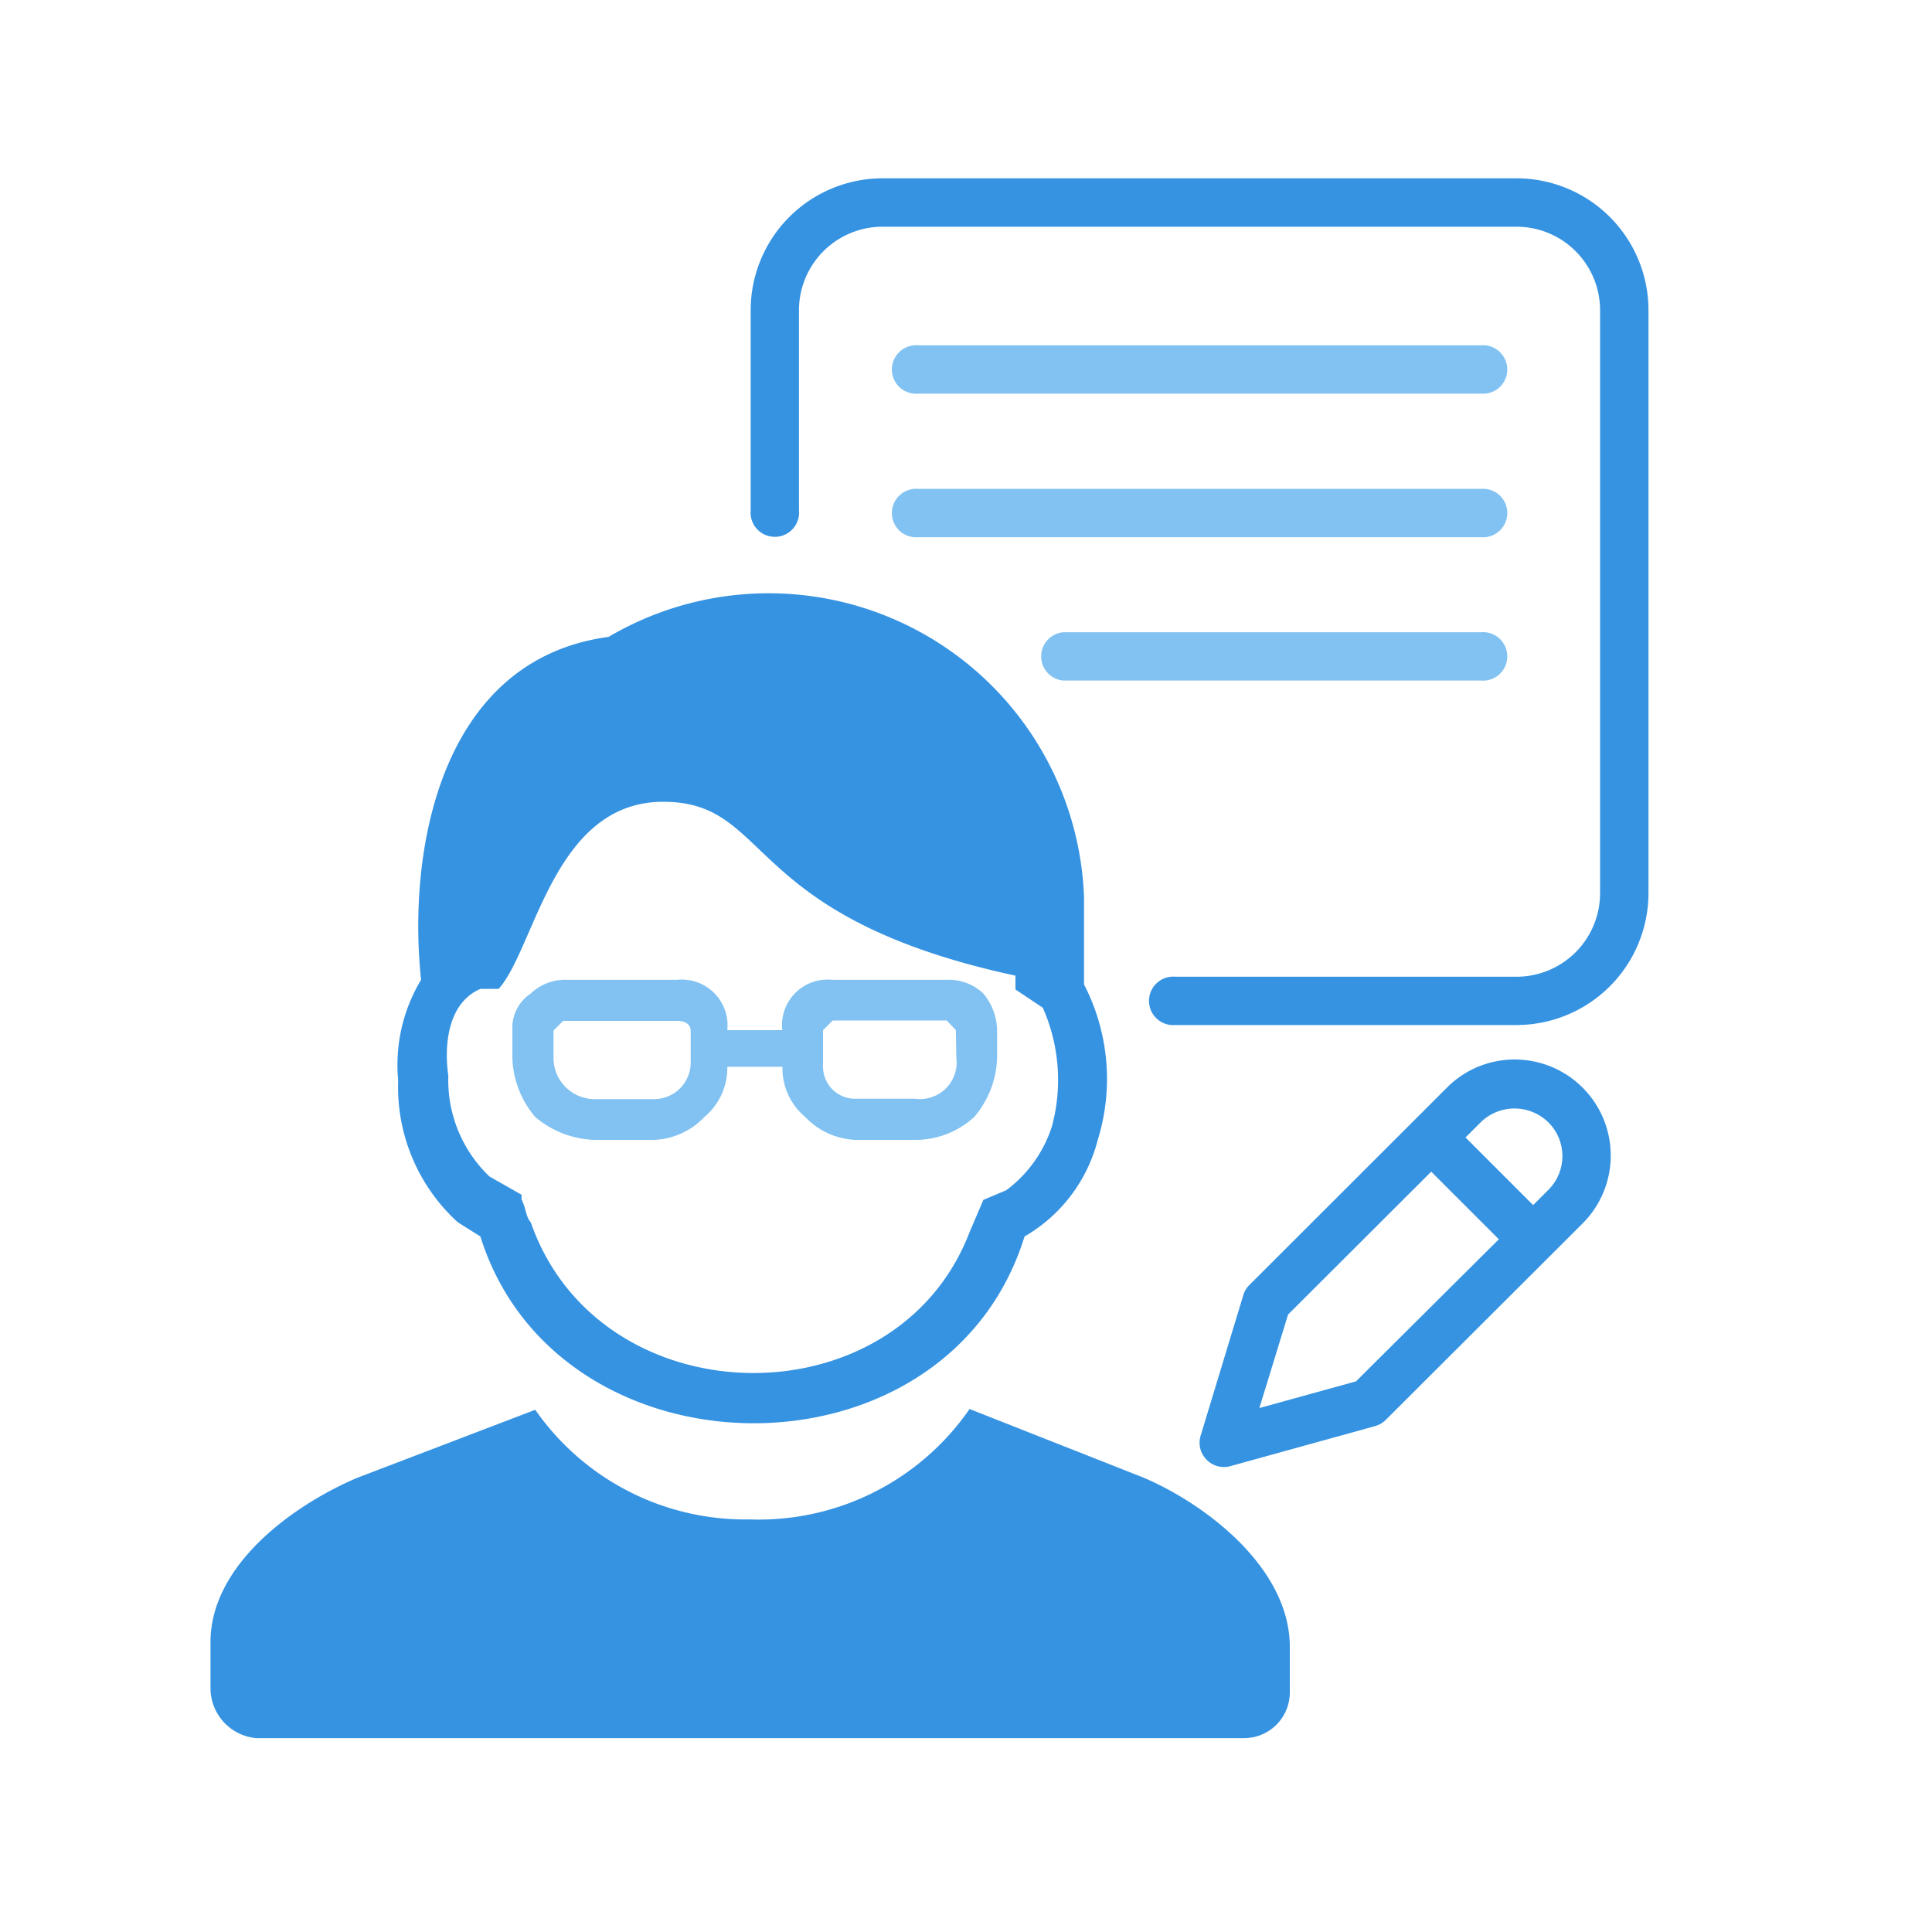
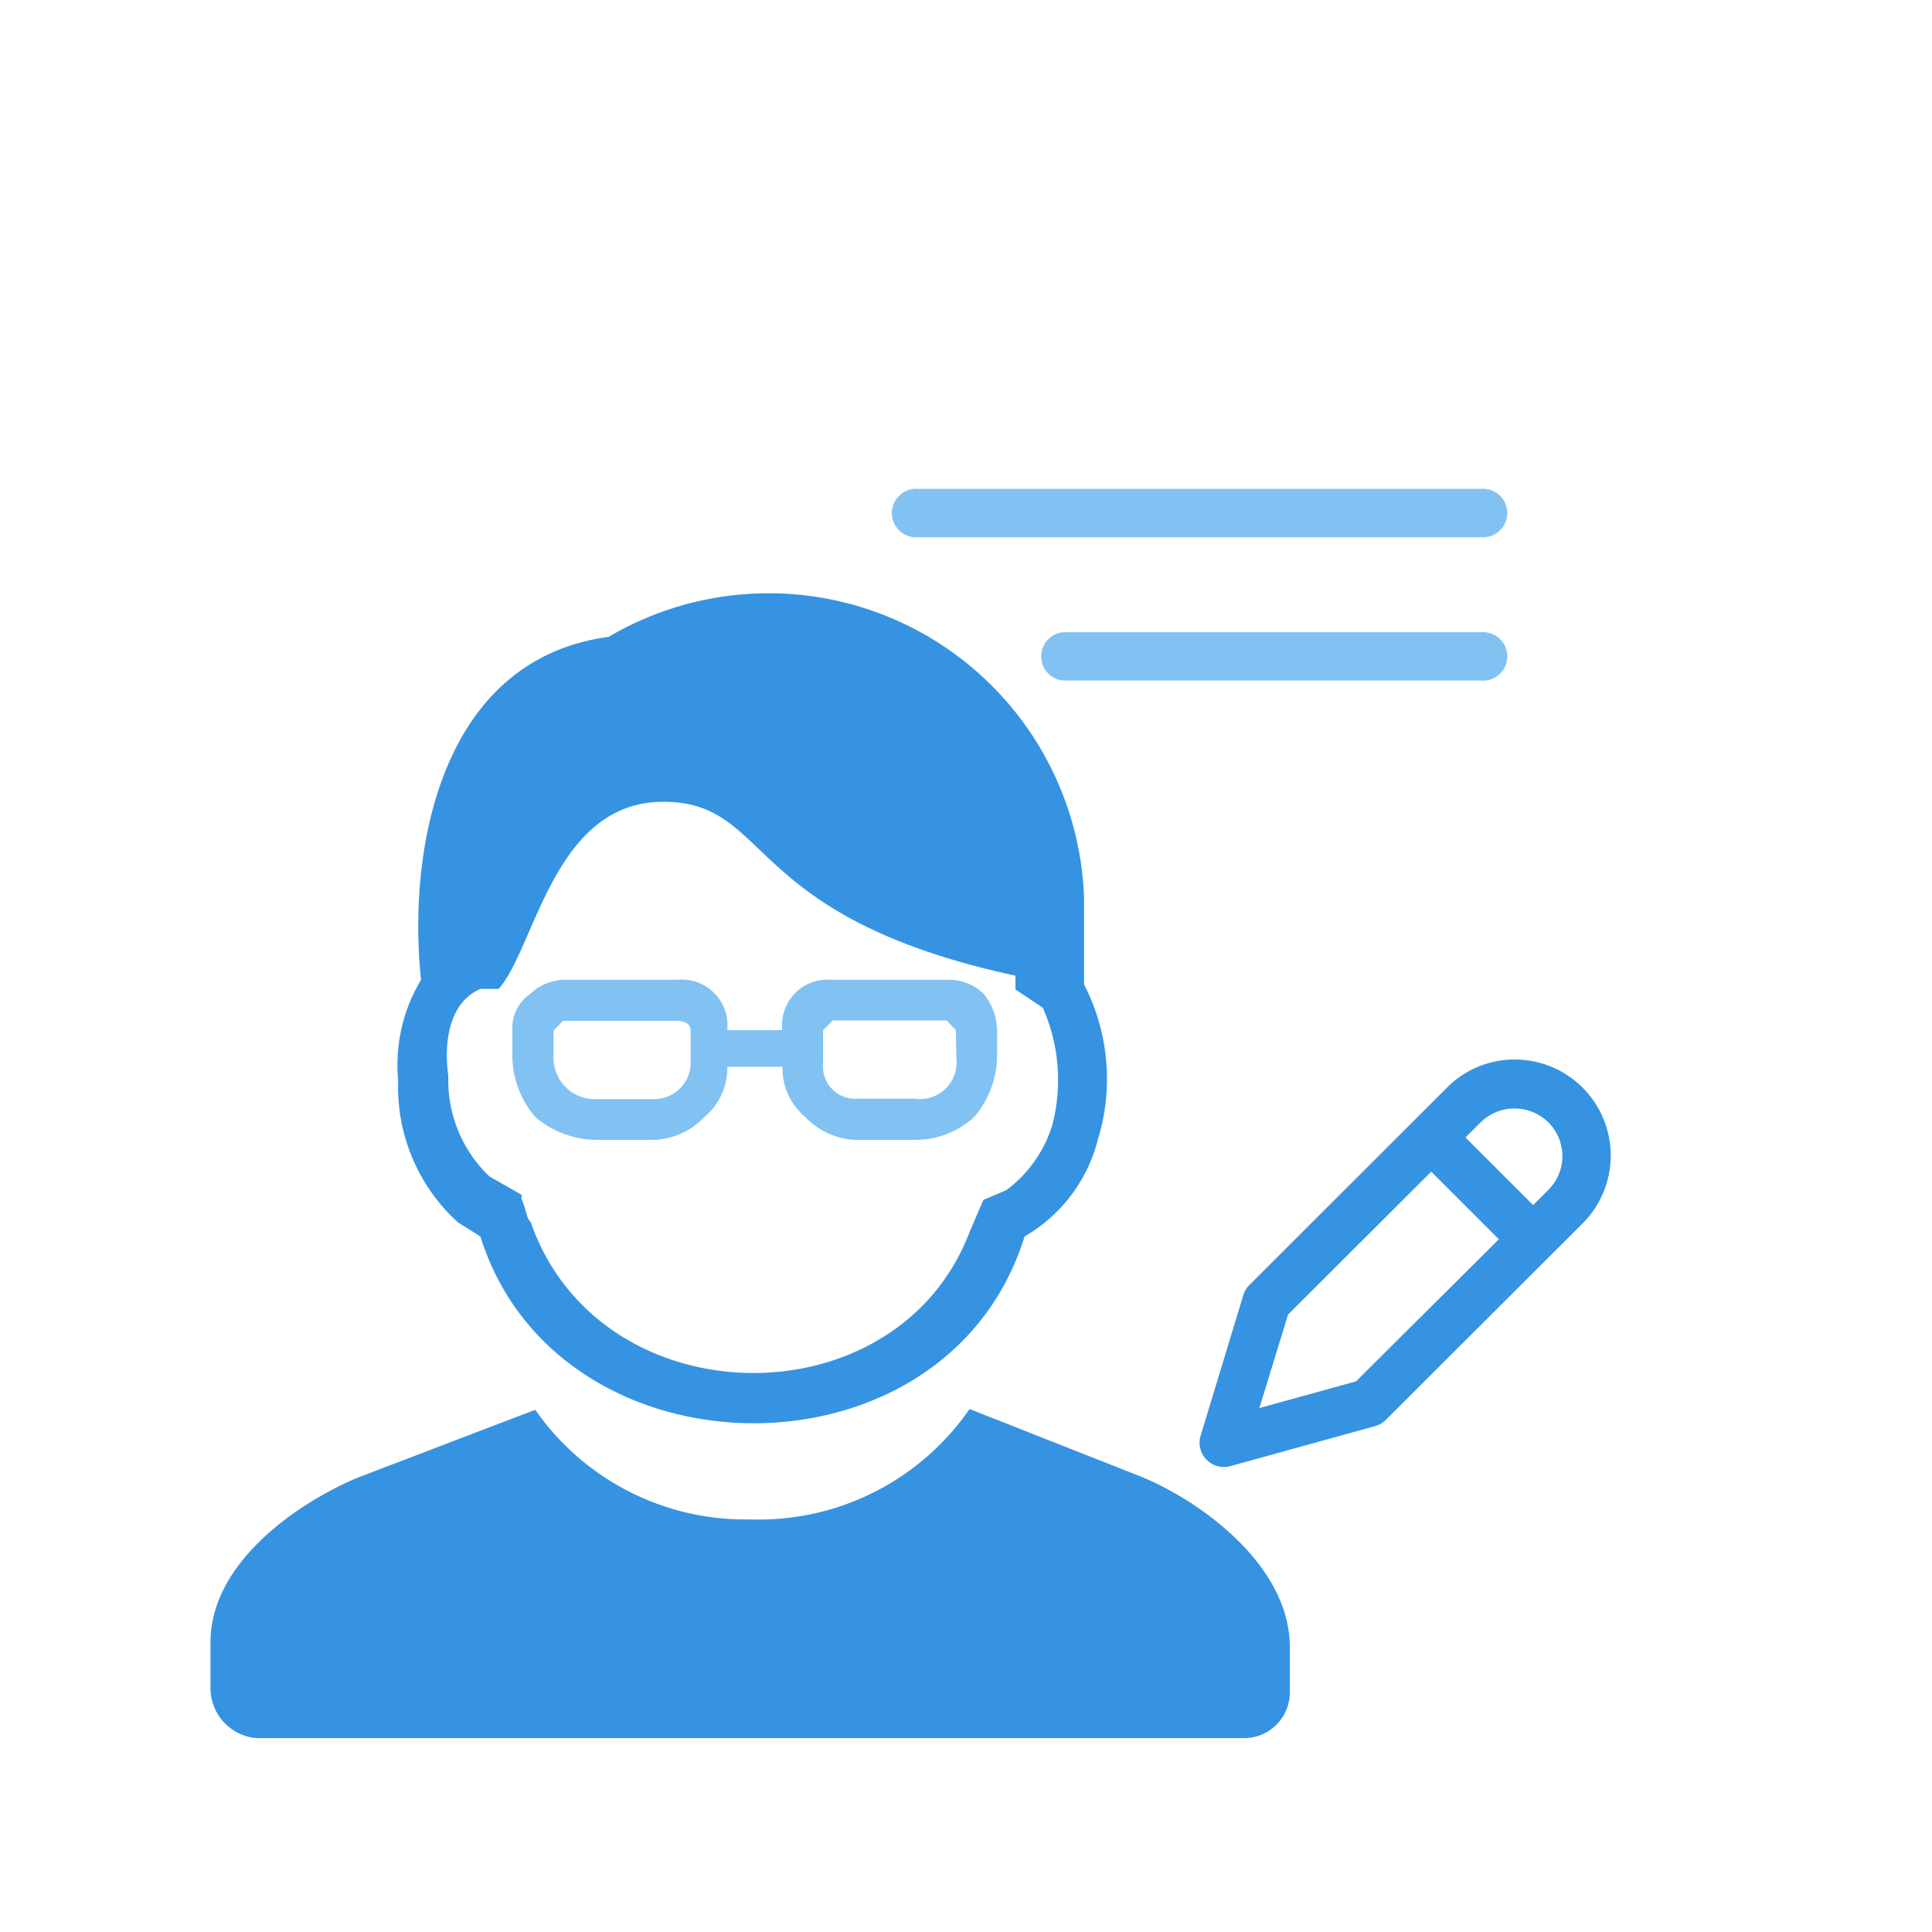
<svg xmlns="http://www.w3.org/2000/svg" id="a6bad735-8dfc-45a6-a8b3-d11d20650add" data-name="レイヤー 1" viewBox="0 0 200 200">
  <defs>
    <style>.bacb339d-295f-4f58-96dc-d1dc3da498b3{fill:#3593e2;}.bacb339d-295f-4f58-96dc-d1dc3da498b3,.e91df133-2c05-49d2-8cf8-48f209ffc52e{isolation:isolate;}.e91df133-2c05-49d2-8cf8-48f209ffc52e{fill:#81c2f2;}</style>
  </defs>
  <path class="bacb339d-295f-4f58-96dc-d1dc3da498b3" d="M77.65,157.29a26.49,26.49,0,0,1-22.24-11.35L36.94,153c-6.62,2.83-15.15,9-15.15,17v4.73a5.2,5.2,0,0,0,4.74,5.2H128.79a4.73,4.73,0,0,0,4.73-4.73v-4.73c0-8.05-8.52-14.68-15.15-17.51l-18-7.1A26.51,26.51,0,0,1,77.65,157.29Z" />
  <path class="bacb339d-295f-4f58-96dc-d1dc3da498b3" d="M112.22,101.91v-9A32.67,32.67,0,0,0,63,65.93c-17.51,2.36-20.83,22.25-19.41,35.5a17.05,17.05,0,0,0-2.37,10.41,18.93,18.93,0,0,0,6.16,14.68L49.73,128c8,25.56,48.28,26,56.33,0a16.18,16.18,0,0,0,7.58-10A21.32,21.32,0,0,0,112.22,101.91Zm-3.32,14.67a13.28,13.28,0,0,1-4.73,6.63l-2.37,1-1.42,3.31c-7.57,19.88-38.35,19.41-45.44-1-.48-.47-.48-1.42-.95-2.36v-.48l-3.32-1.89a13.77,13.77,0,0,1-4.26-10.42c-.47-3.31,0-7.57,3.32-9h1.89C55.41,98.12,57.3,83,68.66,83s8,11.85,36.46,18v1.43l2.83,1.89A18.43,18.43,0,0,1,108.9,116.58Z" />
  <path class="e91df133-2c05-49d2-8cf8-48f209ffc52e" d="M101.8,102.85A5.2,5.2,0,0,0,98,101.43H86.18a5.57,5.57,0,0,0-1,0,4.72,4.72,0,0,0-4.2,5.21H75.29a5.57,5.57,0,0,0,0-1,4.74,4.74,0,0,0-5.21-4.21H58.72a5.18,5.18,0,0,0-3.78,1.42,4.27,4.27,0,0,0-1.9,3.79v2.84a9.87,9.87,0,0,0,2.37,6.15A9.93,9.93,0,0,0,61.56,118h6.15a7.59,7.59,0,0,0,5.21-2.37,6.61,6.61,0,0,0,2.37-5.2H81a6.57,6.57,0,0,0,2.36,5.2A7.59,7.59,0,0,0,88.55,118H94.7a9,9,0,0,0,6.15-2.37,9.87,9.87,0,0,0,2.37-6.15v-2.84A6.16,6.16,0,0,0,101.8,102.85ZM71.5,110a3.78,3.78,0,0,1-3.79,3.78H61.56a4.26,4.26,0,0,1-4.26-4.26v-2.84l1-1H70.08c1,0,1.42.48,1.42,1ZM99,109.48a3.79,3.79,0,0,1-3.25,4.26,3.42,3.42,0,0,1-1,0H88.55a3.31,3.31,0,0,1-3.35-3.28,4.07,4.07,0,0,1,0-.5v-3.32l1-1H98l.95,1Z" />
  <path class="e91df133-2c05-49d2-8cf8-48f209ffc52e" d="M95.06,55.61a2.51,2.51,0,1,1,0-5H153.3a2.51,2.51,0,1,1,0,5Z" />
  <path class="e91df133-2c05-49d2-8cf8-48f209ffc52e" d="M110.07,65.45H153.3a2.51,2.51,0,1,1,0,5H110.07a2.51,2.51,0,0,1,0-5Z" />
-   <path class="bacb339d-295f-4f58-96dc-d1dc3da498b3" d="M91.34,18.46H157a13.66,13.66,0,0,1,13.65,13.65V92.46A13.67,13.67,0,0,1,157,106.11H121.68a2.51,2.51,0,1,1,0-5H157a8.65,8.65,0,0,0,8.64-8.64V32.11A8.65,8.65,0,0,0,157,23.47H91.34a8.65,8.65,0,0,0-8.63,8.64V52.84a2.51,2.51,0,1,1-5,0V32.11A13.66,13.66,0,0,1,91.34,18.46Z" />
-   <path class="e91df133-2c05-49d2-8cf8-48f209ffc52e" d="M95.06,40.75a2.51,2.51,0,1,1,0-5H153.3a2.51,2.51,0,1,1,0,5Z" />
  <path class="bacb339d-295f-4f58-96dc-d1dc3da498b3" d="M127.35,151.78l15-4.15a2.54,2.54,0,0,0,1.1-.64l20.35-20.31a9.94,9.94,0,0,0-7-17h0a9.85,9.85,0,0,0-7,2.9L129.36,133a2.43,2.43,0,0,0-.63,1l-4.44,14.62a2.48,2.48,0,0,0,.6,2.47A2.5,2.5,0,0,0,127.35,151.78Zm25.93-35.6a5,5,0,0,1,7,0,4.93,4.93,0,0,1,0,7h0l-1.57,1.57-7-7Zm-19.94,19.9,14.82-14.79,7,7L140.37,143l-10,2.76Z" />
</svg>